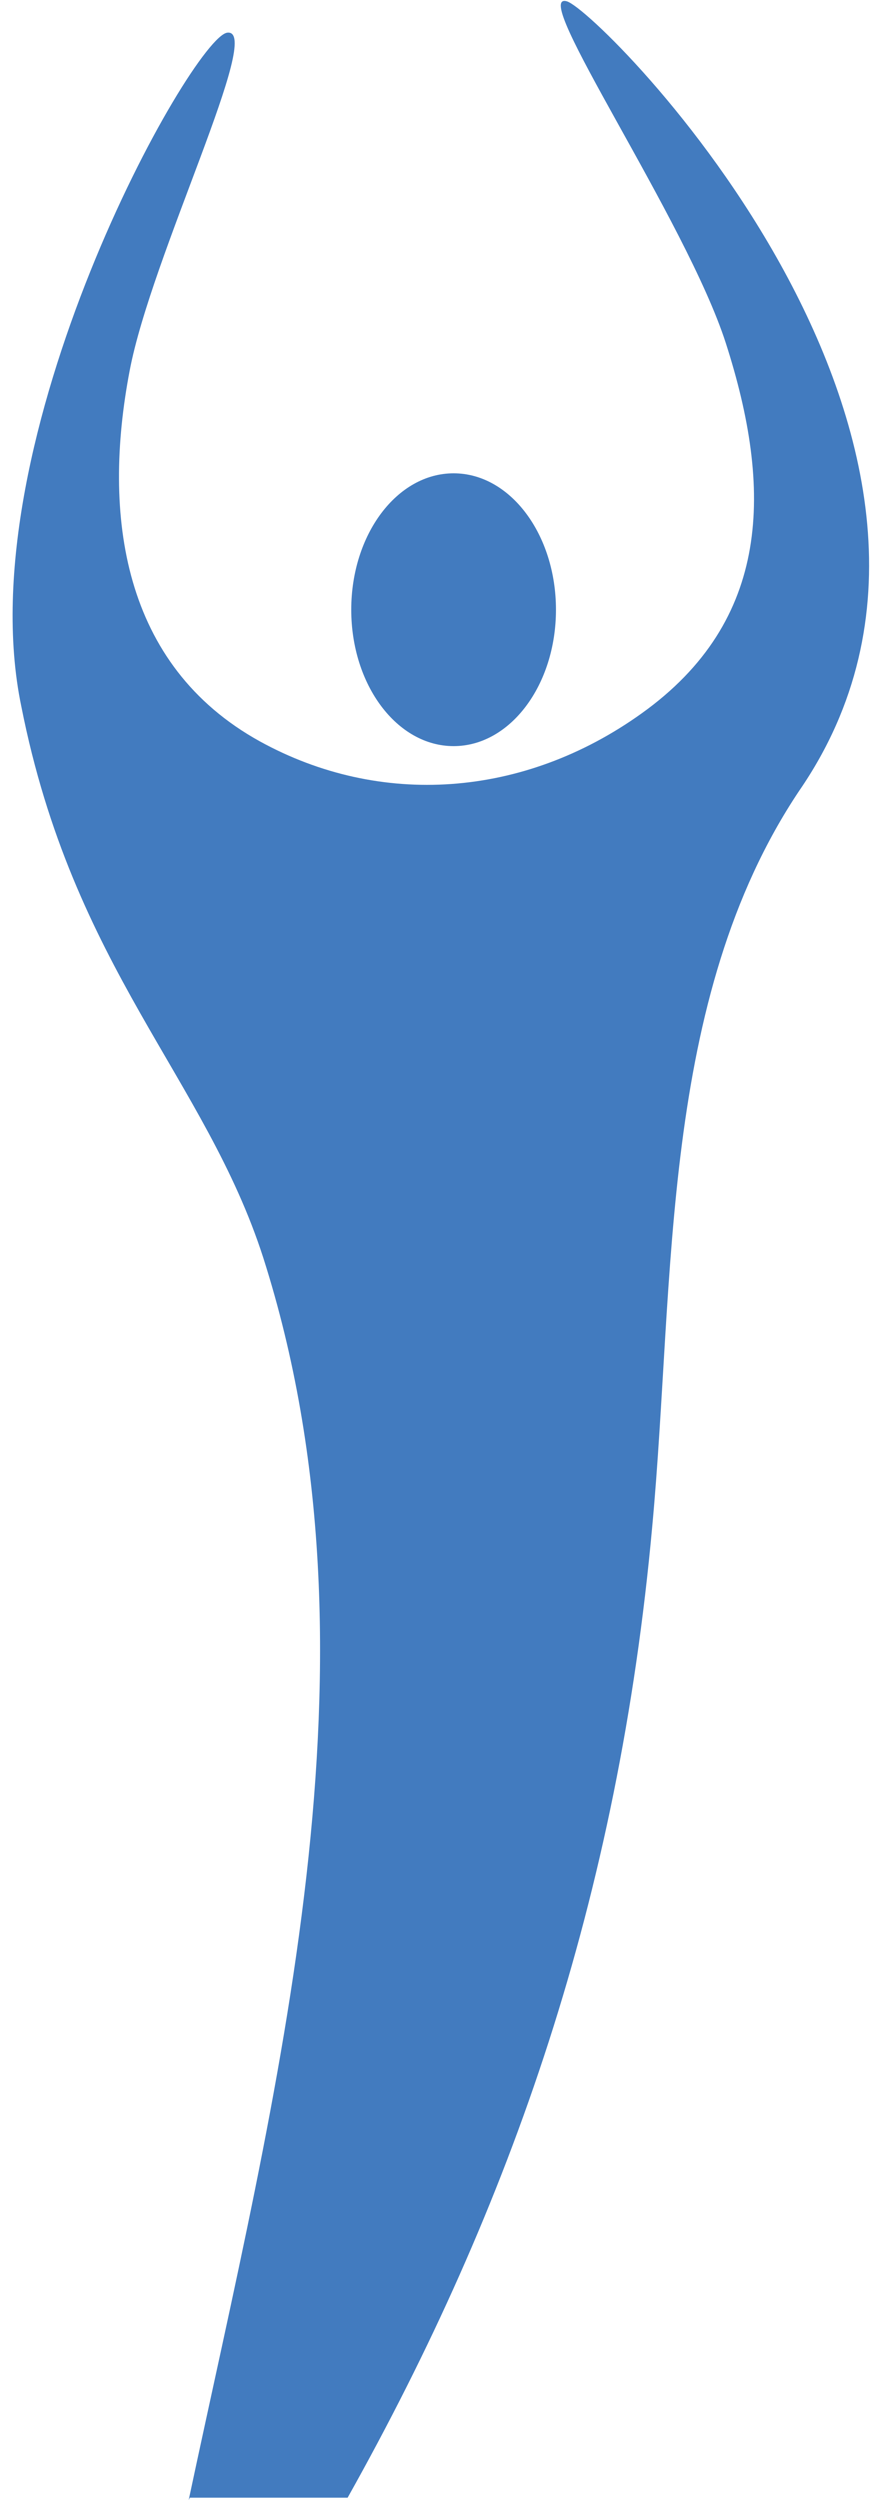
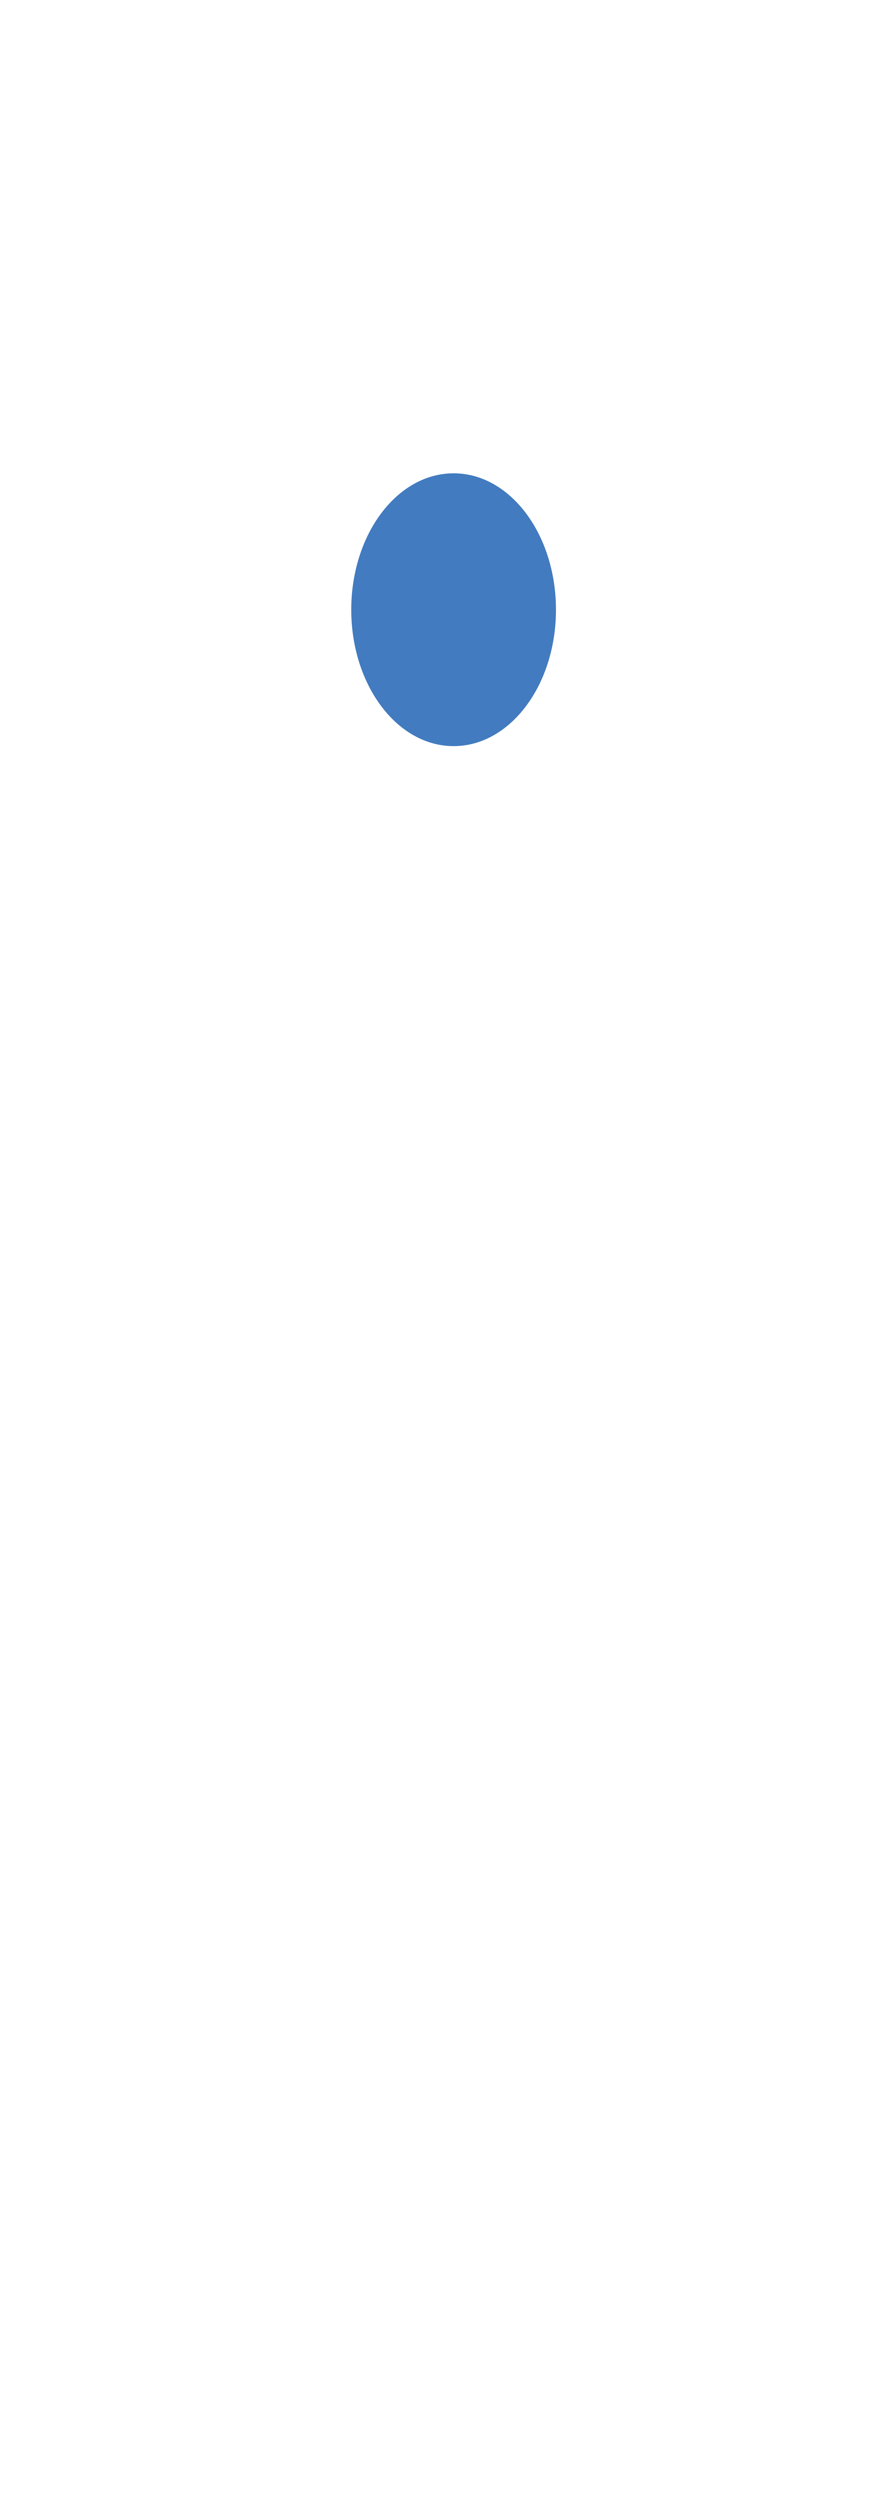
<svg xmlns="http://www.w3.org/2000/svg" width="66" height="187" viewBox="0 0 66 187" fill="none">
-   <path d="M14.118 186.999C20.606 156.481 29.257 124.067 19.705 94.09C15.38 80.637 5.467 72.42 1.593 52.827C-2.552 32.873 14.389 2.806 17.002 2.445C19.795 2.084 11.325 19.149 9.703 27.726C7.63 38.561 9.162 49.757 19.435 55.446C28.446 60.411 39.169 59.689 48 53.369C57.732 46.416 57.822 36.575 54.308 25.649C51.334 16.44 39.53 -0.715 42.413 0.097C44.936 0.82 77.467 33.505 59.805 59.147C49.352 74.768 50.523 95.625 48.811 114.135C46.288 141.944 38.268 164.968 26.013 186.819C20.696 186.819 18.173 186.819 14.208 186.819L14.118 186.999Z" fill="#427BBF" />
  <path d="M33.944 55.808C38.174 55.808 41.603 51.24 41.603 45.605C41.603 39.97 38.174 35.402 33.944 35.402C29.713 35.402 26.284 39.97 26.284 45.605C26.284 51.24 29.713 55.808 33.944 55.808Z" fill="#427BBF" />
</svg>